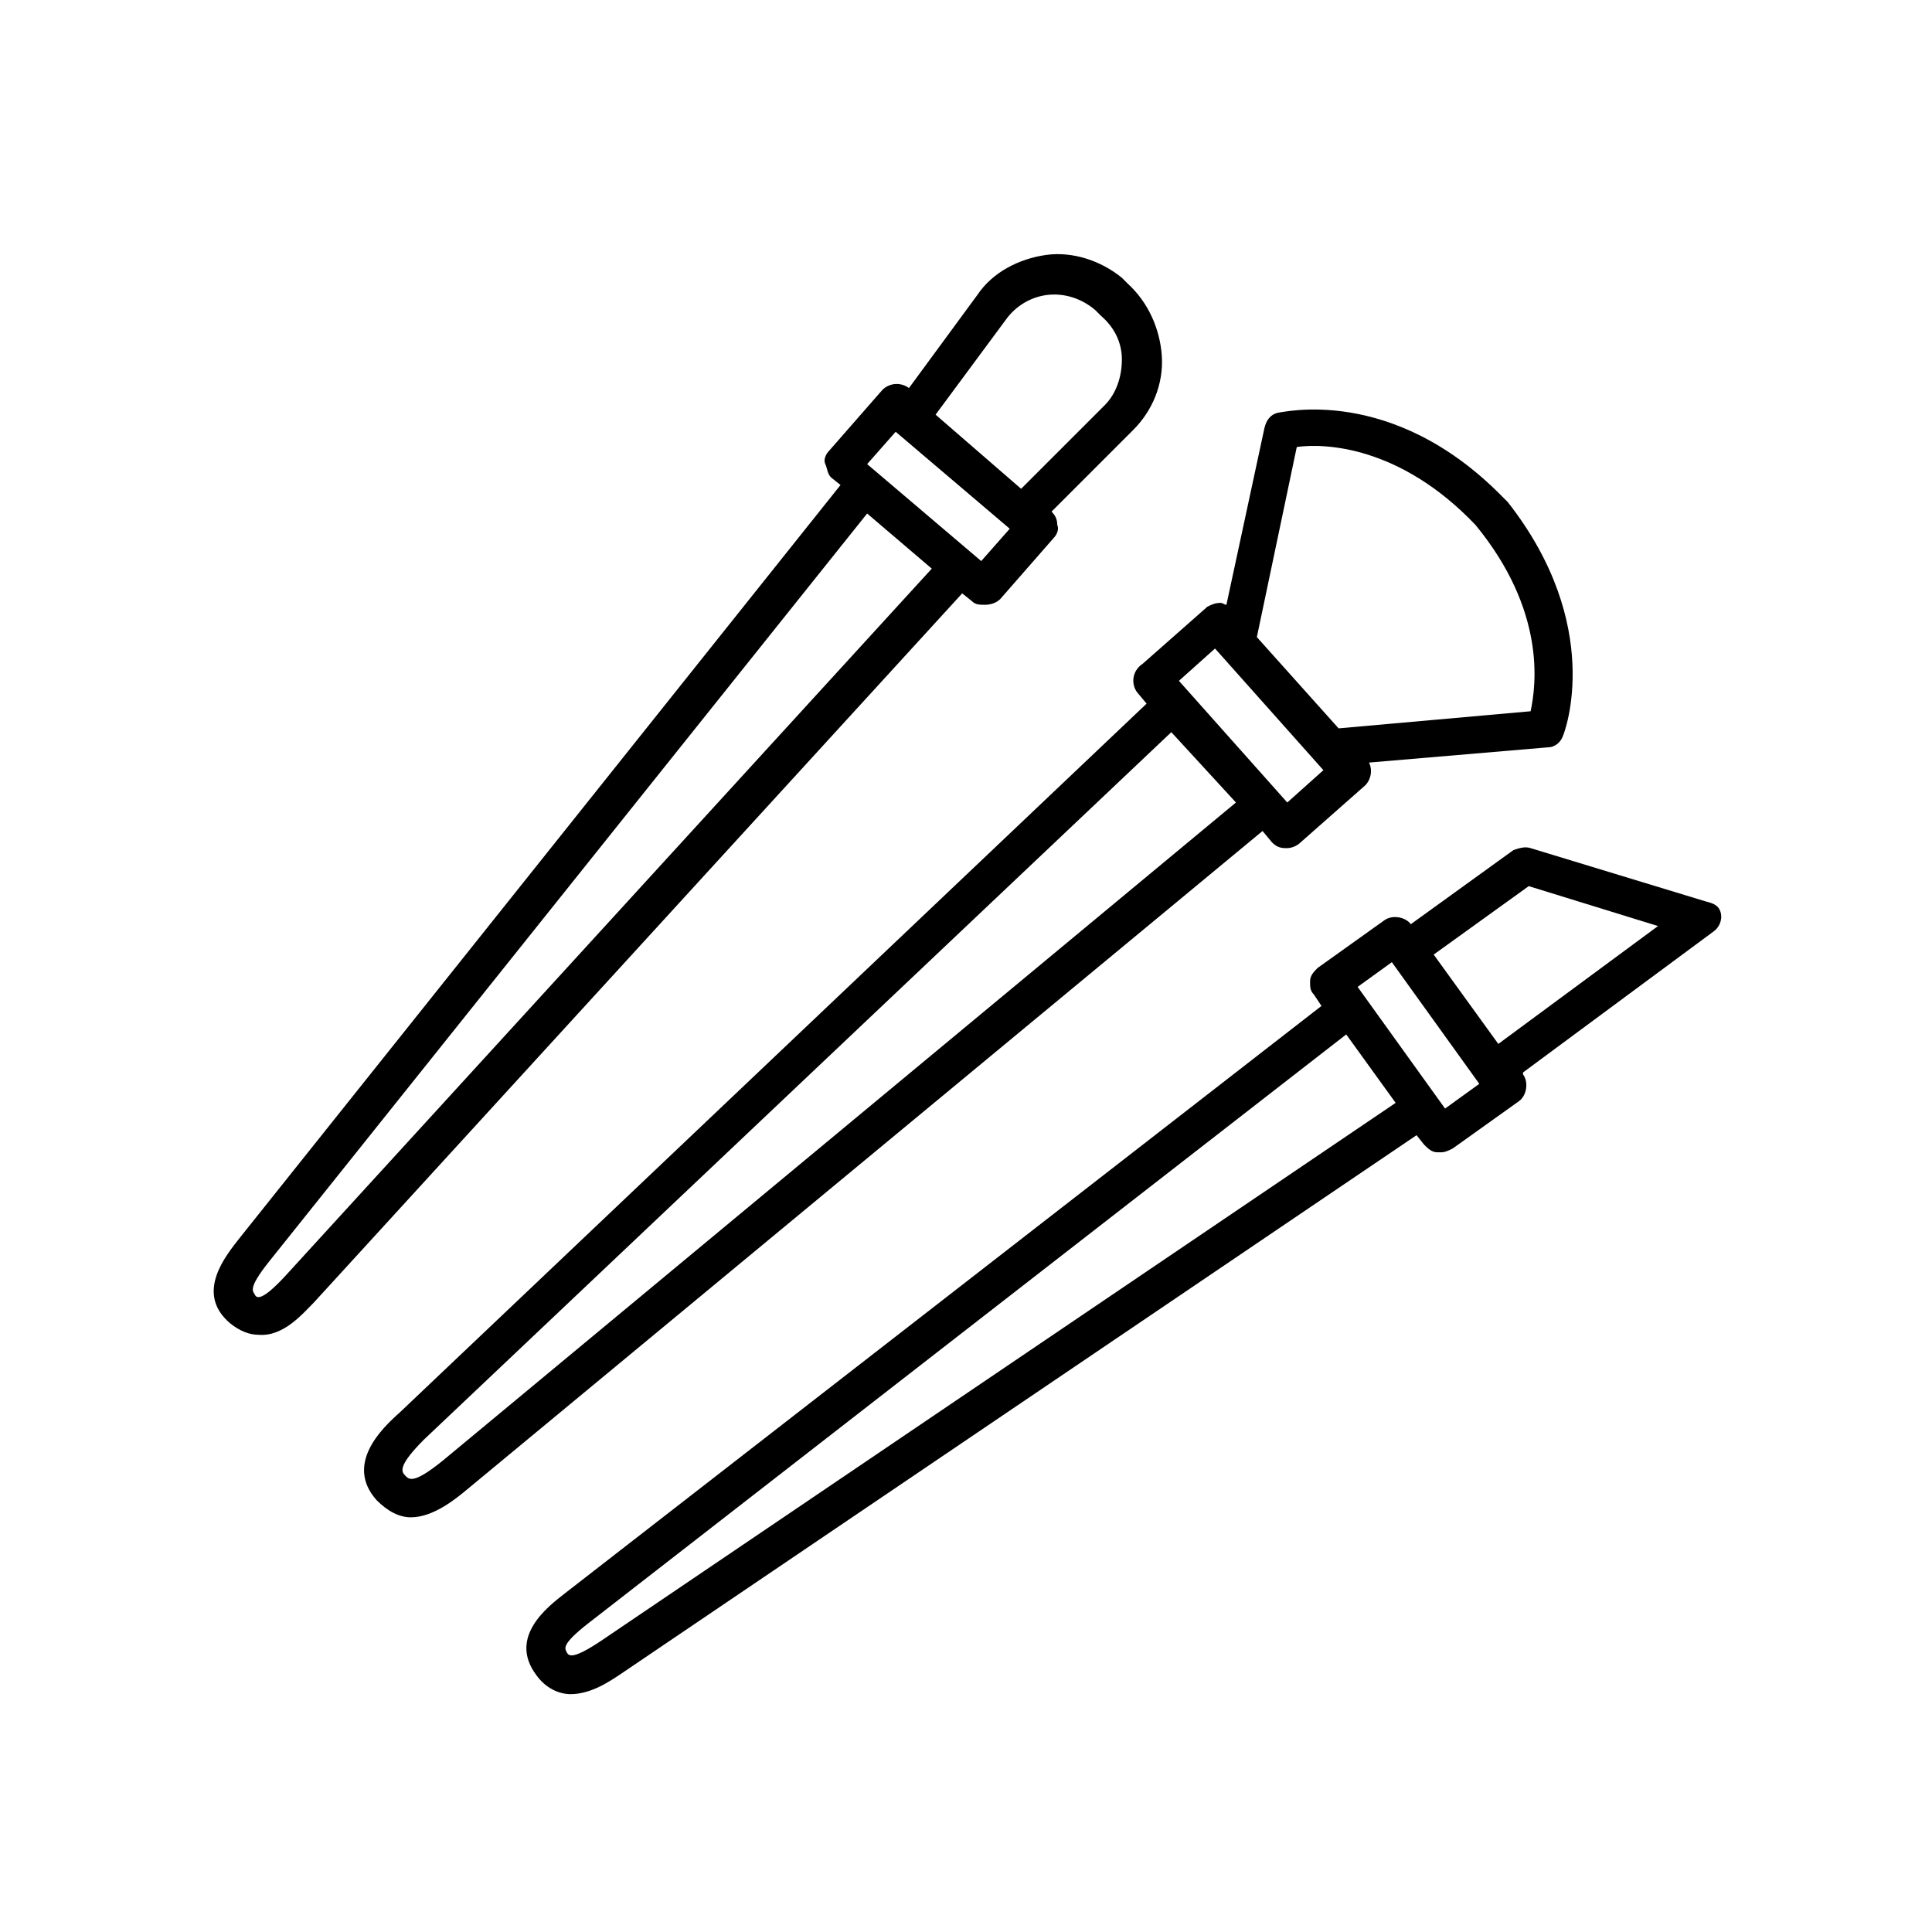
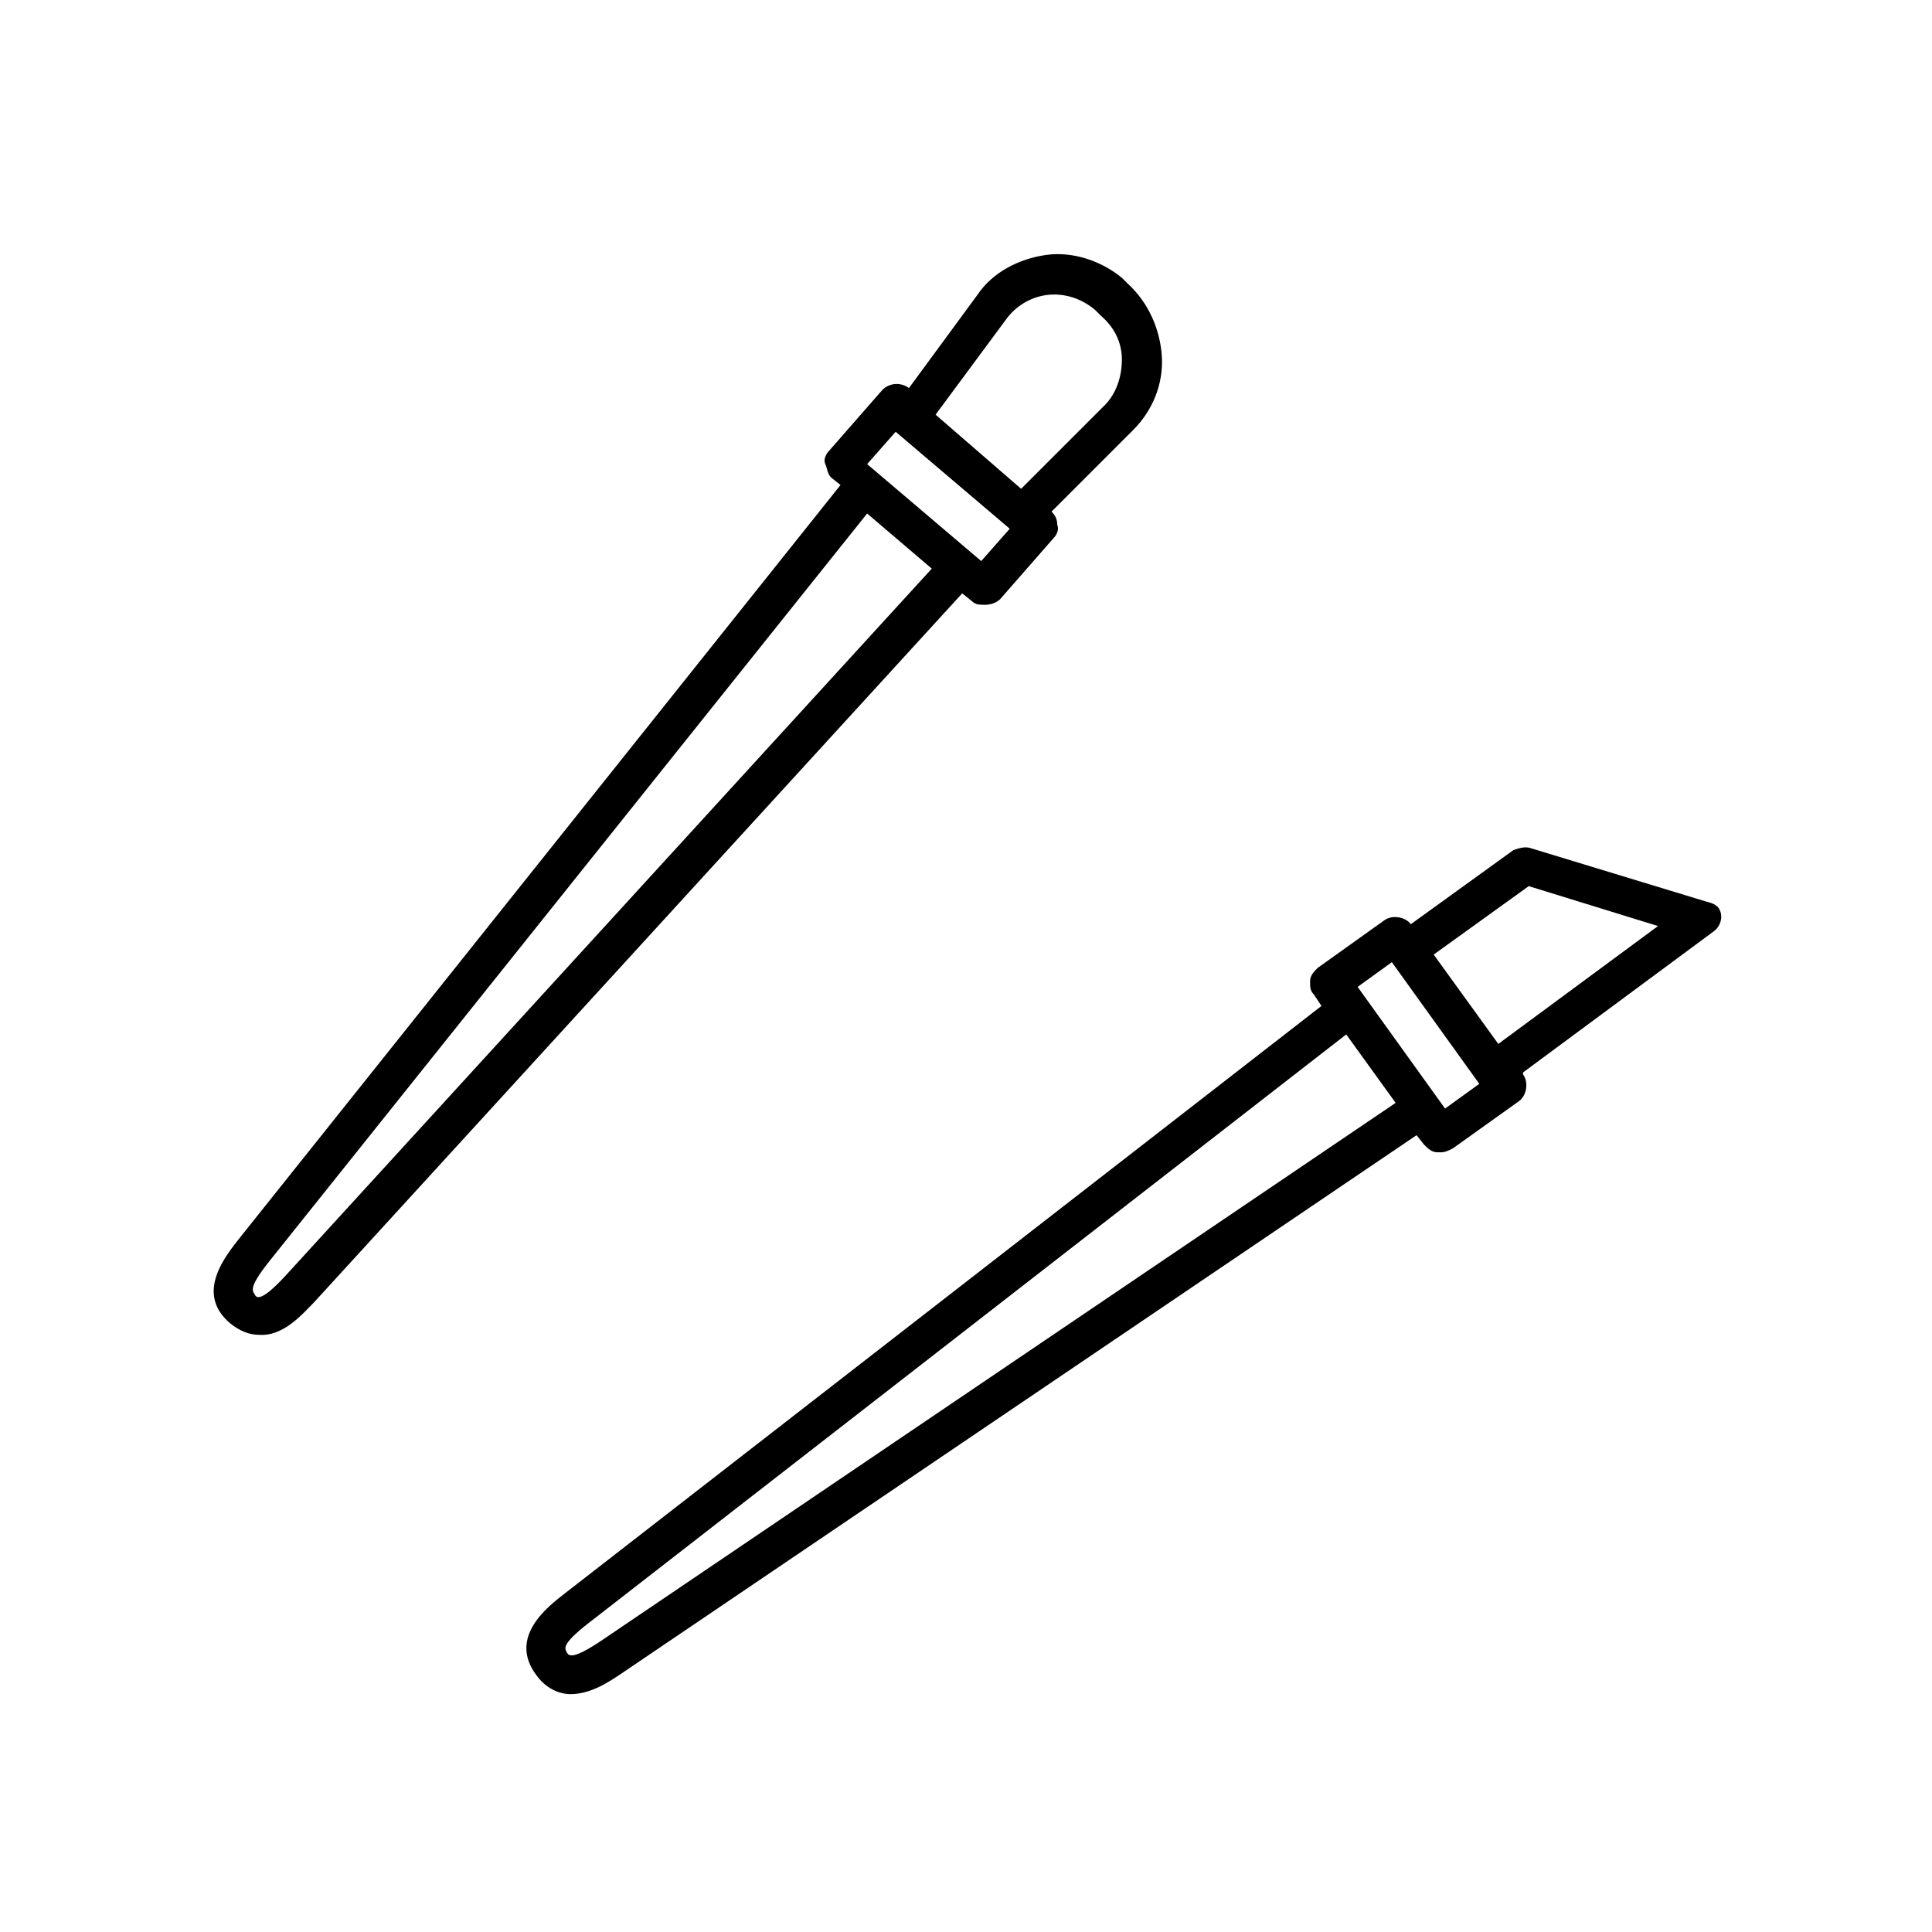
<svg xmlns="http://www.w3.org/2000/svg" fill="#000000" width="800px" height="800px" version="1.1" viewBox="144 144 512 512">
  <g>
    <path d="m227.19 489.17 171.8-187.92 2.519 2.016c1.008 1.008 2.016 1.008 3.527 1.008 1.512 0 3.023-0.504 4.031-1.512l14.105-16.121c1.008-1.008 1.512-2.519 1.008-3.527 0-1.512-0.504-2.519-1.512-3.527l21.664-21.664c5.039-5.039 8.062-12.09 7.559-19.648-0.504-7.055-3.527-14.105-9.07-19.145l-1.512-1.512c-5.543-4.535-13.098-7.055-20.152-6.047-7.055 1.008-14.105 4.535-18.137 10.578l-18.137 24.688c-2.016-1.512-5.039-1.512-7.055 0.504l-14.105 16.121c-1.008 1.008-1.512 2.519-1.008 3.527 0.504 1.008 0.504 2.519 1.512 3.527l2.519 2.016-159.21 199.51c-3.527 4.535-12.09 14.609-2.519 22.672 2.519 2.016 5.039 3.023 7.559 3.023 6.551 0.504 11.586-5.543 14.609-8.566zm183.39-260.47c2.519-3.527 6.551-6.047 11.082-6.551 4.535-0.504 9.07 1.008 12.594 4.031l1.512 1.512c3.527 3.023 5.543 7.055 5.543 11.586 0 4.535-1.512 9.07-4.535 12.09l-22.168 22.168-22.668-19.645zm-29.219 29.727 30.23 25.695-7.559 8.566-30.23-25.695zm-166.26 220.16 158.7-198.5 17.129 14.609-171.3 187.42c-6.047 6.551-7.559 6.047-8.062 5.039-0.5-1.012-2.012-1.516 3.531-8.566z" />
    <path d="m595.98 382.87-46.352-14.105c-1.512-0.504-3.023 0-4.535 0.504l-27.207 19.648c-1.512-2.016-5.039-2.519-7.055-1.008l-17.633 12.594c-1.008 1.008-2.016 2.016-2.016 3.527 0 1.512 0 2.519 1.008 3.527l2.016 3.023-200.51 155.68c-4.535 3.527-15.113 11.586-7.559 21.664 2.519 3.527 6.047 5.039 9.07 5.039 5.543 0 10.578-3.527 13.602-5.543l210.59-142.58 2.016 2.519c1.008 1.008 2.016 2.016 3.527 2.016h1.008c1.008 0 2.016-0.504 3.023-1.008l17.633-12.594c2.016-1.512 2.519-5.039 1.008-7.055v-0.504l50.383-37.281c1.512-1.008 2.519-3.023 2.016-5.039-0.508-2.016-2.019-2.519-4.035-3.023zm-292.71 195.98c-7.559 5.039-8.566 4.031-9.07 3.023-0.504-1.008-1.512-2.016 5.543-7.559l201.02-156.18 13.098 18.137zm223.69-141.07-23.176-32.242 9.07-6.551 23.176 32.242zm14.109-17.129-17.129-23.68 25.191-18.137 34.258 10.578z" />
-     <path d="m445.34 327.45 2.519 3.023-198 187.92c-4.535 4.031-14.609 13.602-6.047 23.176 3.023 3.023 6.047 4.535 9.07 4.535 6.047 0 12.09-5.039 15.113-7.559l210.59-174.32 2.519 3.023c1.008 1.008 2.016 1.512 3.527 1.512h0.504c1.008 0 2.519-0.504 3.527-1.512l17.129-15.113c1.512-1.512 2.016-4.031 1.008-6.047l47.359-4.031c2.016 0 3.527-1.512 4.031-3.023 0.504-1.008 11.082-29.223-14.609-61.969l-1.512-1.512c-29.223-29.727-58.441-22.168-59.449-22.168-2.016 0.504-3.023 2.016-3.527 4.031l-10.078 46.855c-0.504 0-1.008-0.504-1.512-0.504-1.512 0-2.519 0.504-3.527 1.008l-17.129 15.113c-3.027 2.012-3.027 5.539-1.516 7.555zm42.32-64.992c7.055-1.008 27.207-0.504 47.359 20.656 18.641 22.672 16.121 42.32 14.609 49.375l-50.883 4.535-21.664-24.184zm-21.664 53.406 28.719 32.242-9.574 8.566-28.715-32.246zm5.543 40.809-210.09 174.32c-8.062 6.551-9.07 5.039-10.078 4.031-1.008-1.008-2.016-2.519 5.039-9.574l198-187.42z" />
  </g>
</svg>